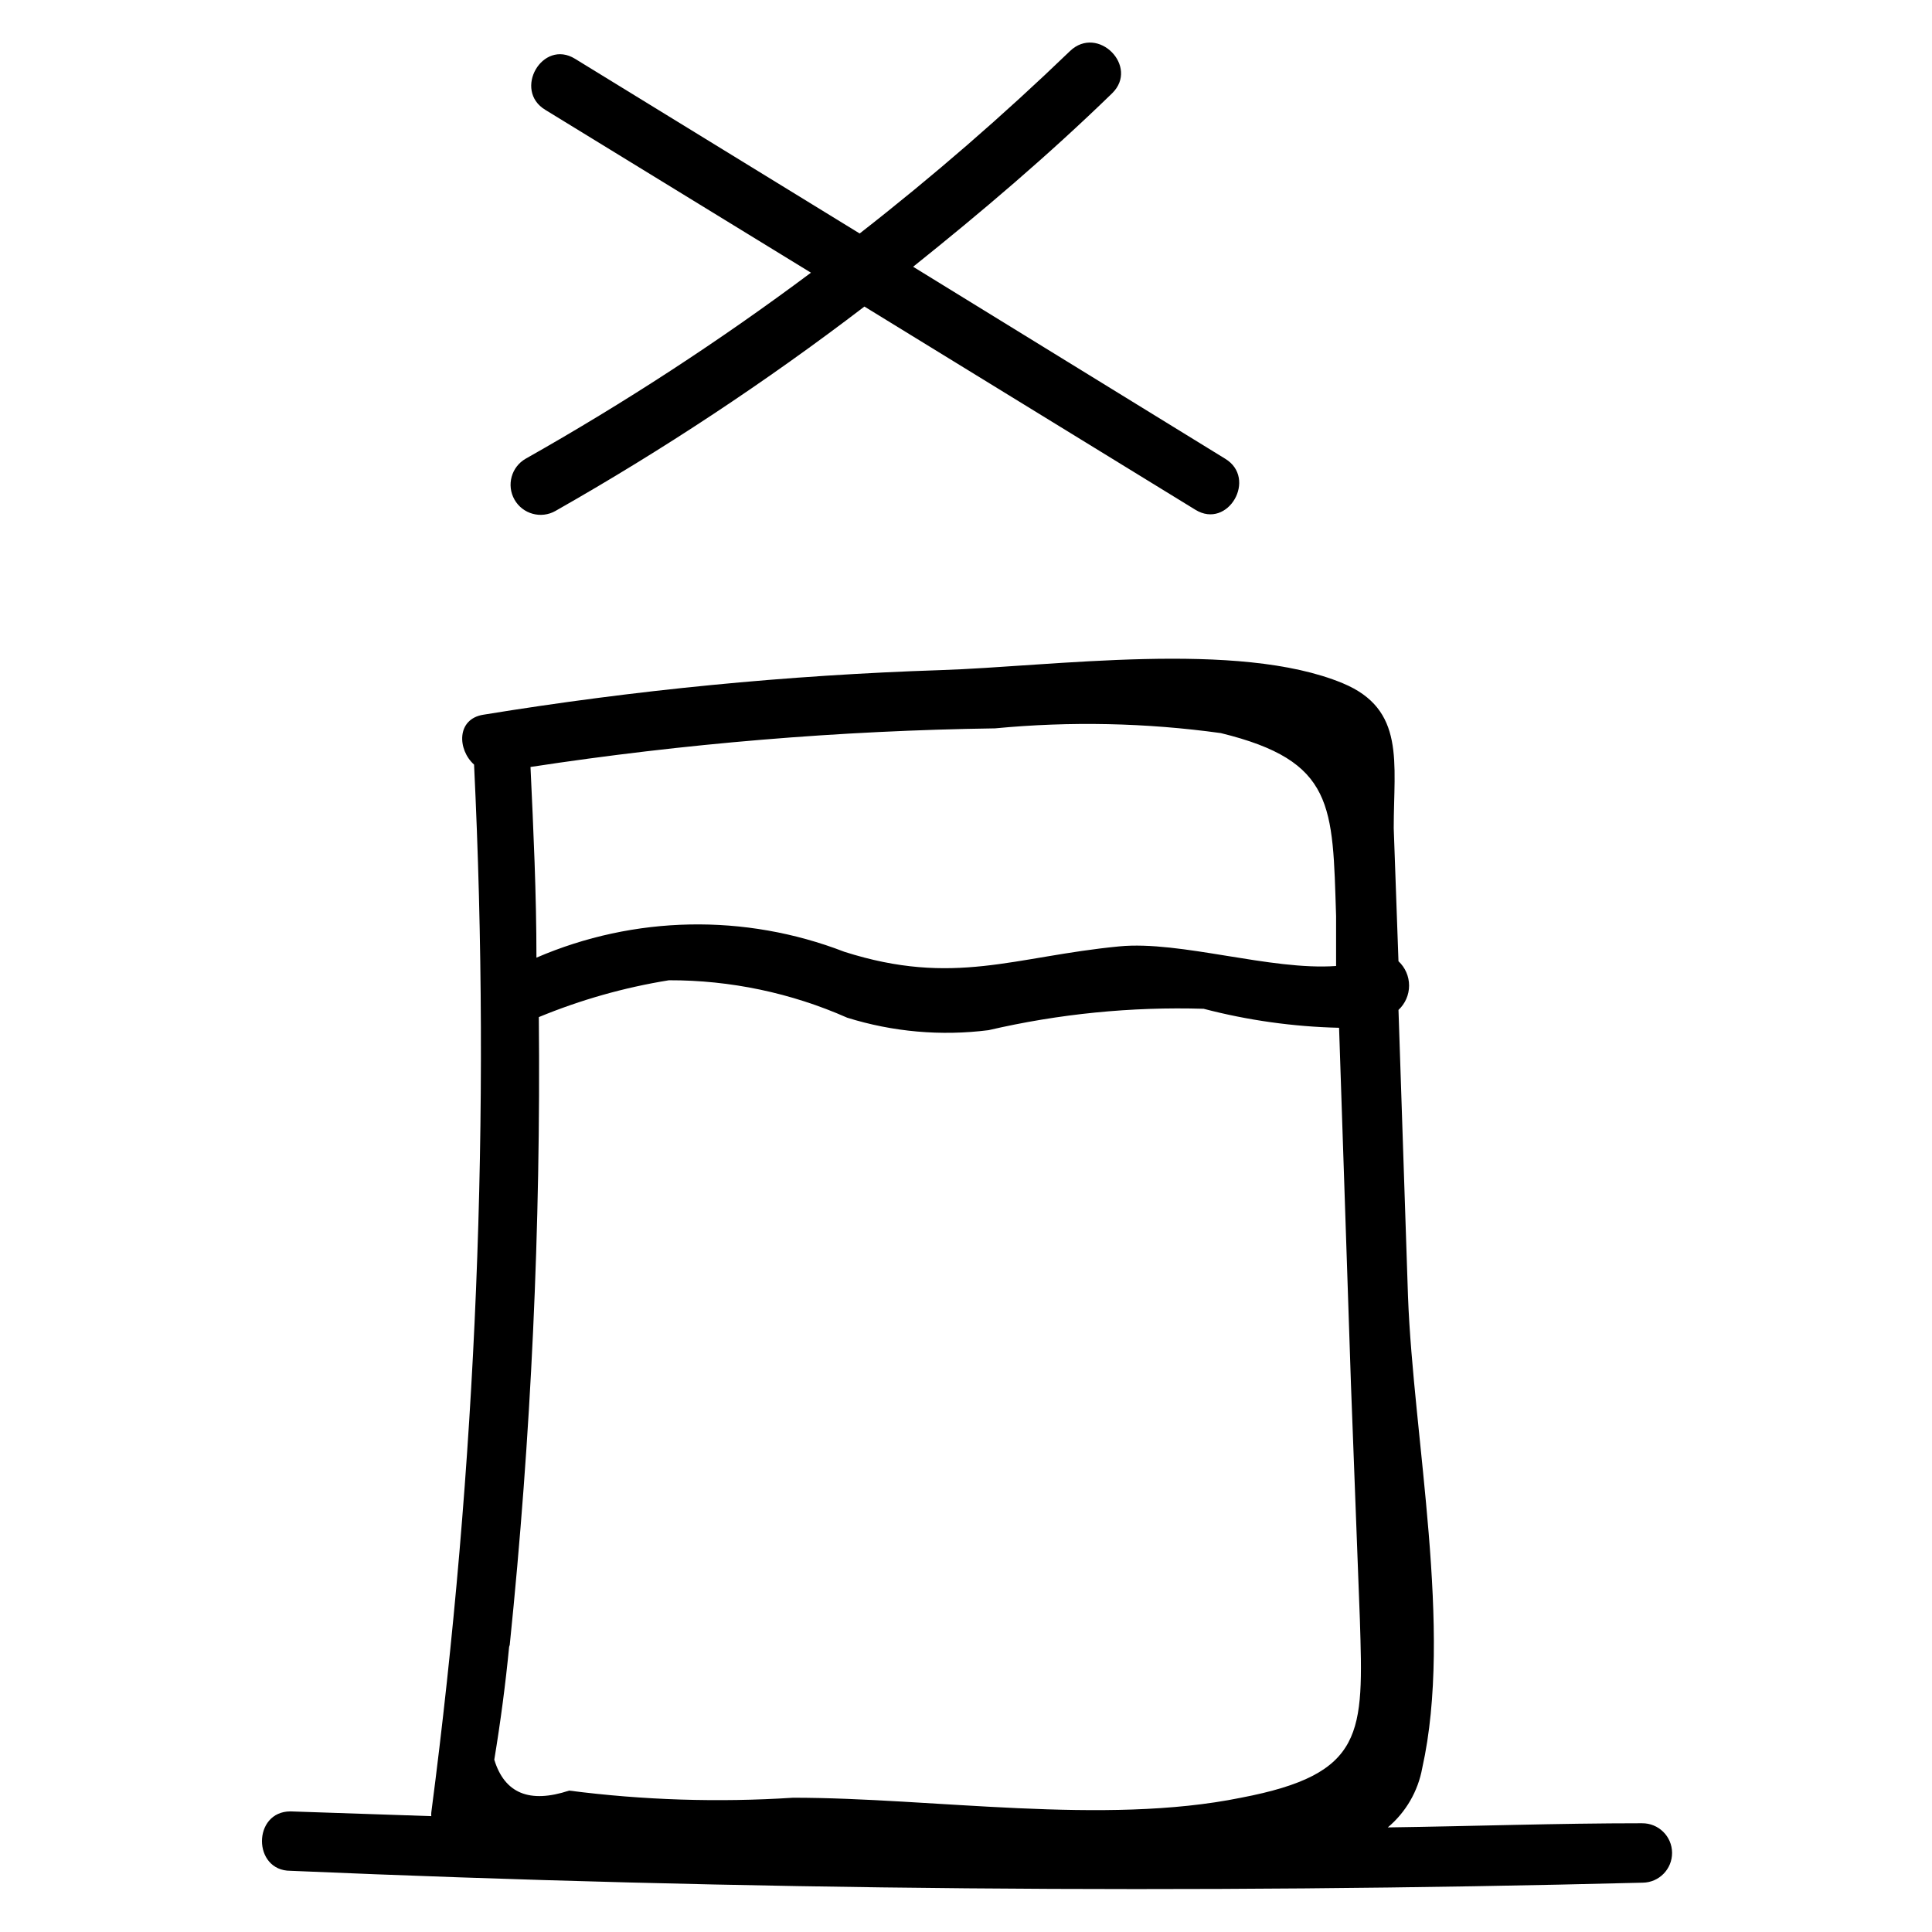
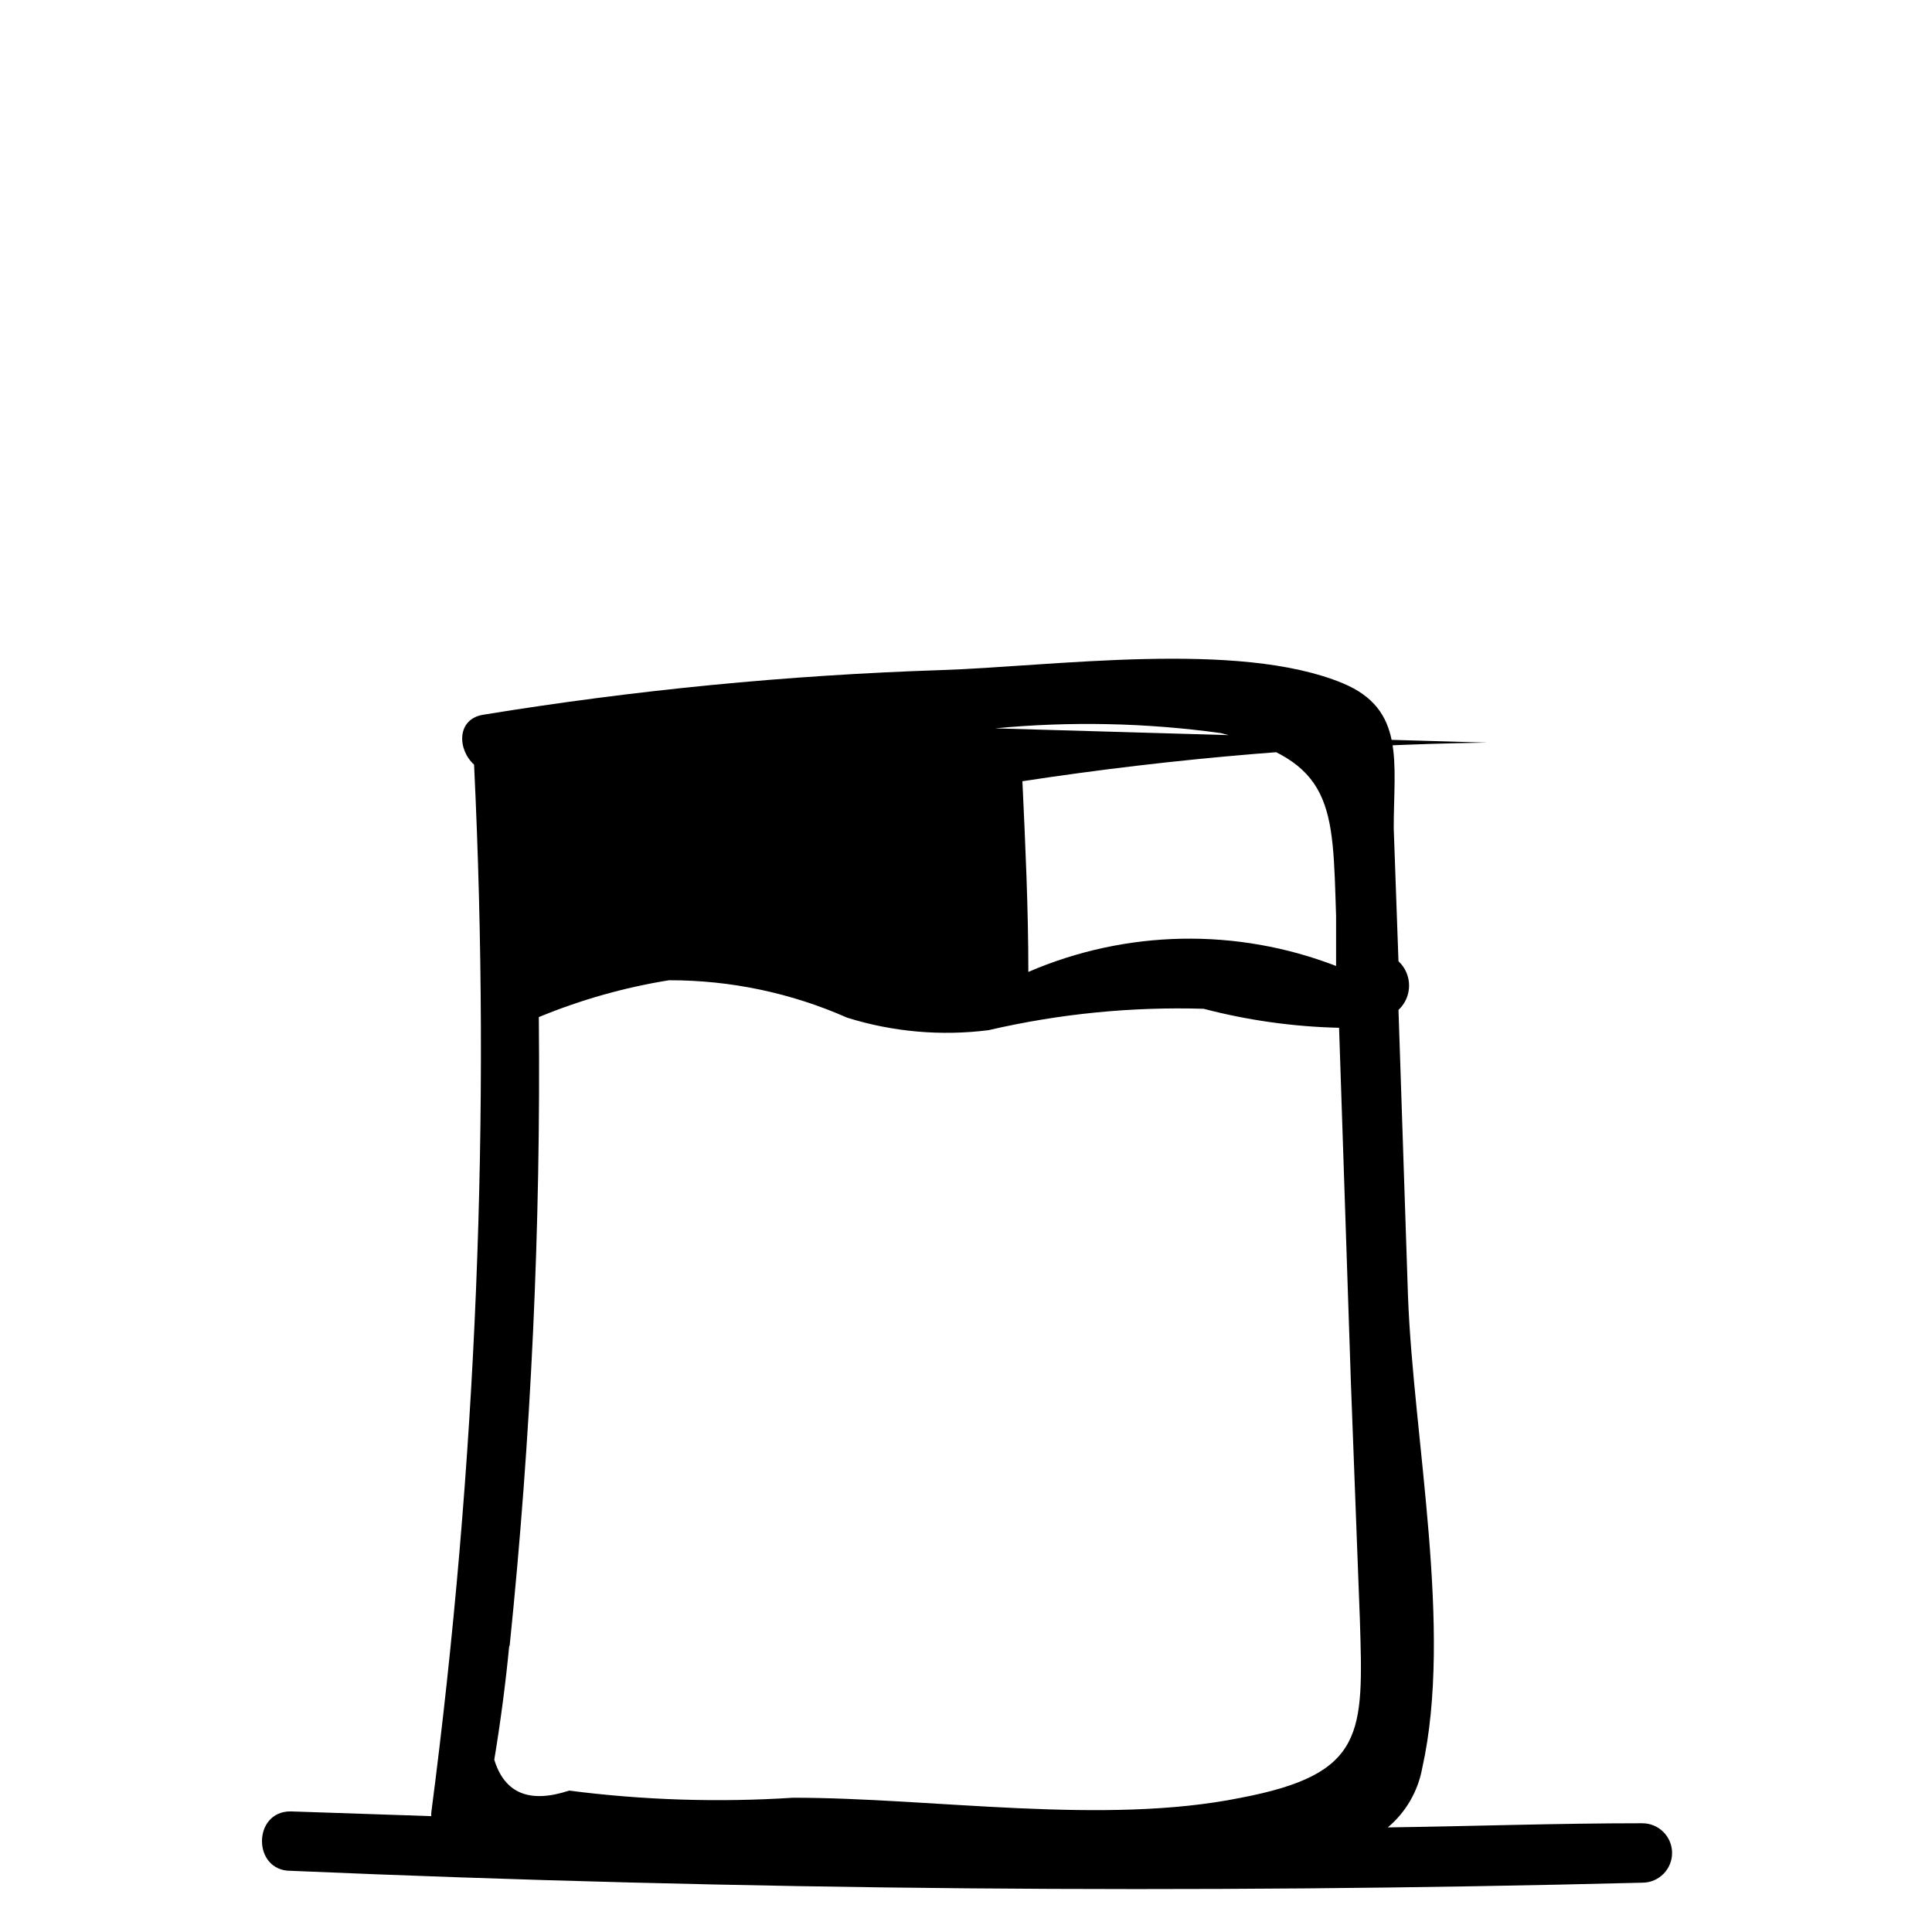
<svg xmlns="http://www.w3.org/2000/svg" fill="#000000" width="800px" height="800px" version="1.1" viewBox="144 144 512 512">
  <g>
-     <path d="m291.21 279.4c28.488-16.172 55.844-34.266 81.871-54.16l87.695 53.844c8.66 5.352 16.531-8.344 7.871-13.539l-82.66-50.852c18.105-14.484 35.895-29.598 52.742-45.973 7.242-7.086-3.777-18.262-11.18-11.18h0.004c-17.723 17.074-36.328 33.207-55.734 48.336l-75.414-46.289c-8.66-5.352-16.531 8.344-7.871 13.539l70.375 43.141c-24.117 18.016-49.359 34.477-75.57 49.277-3.828 2.176-5.164 7.039-2.992 10.863 2.172 3.828 7.039 5.168 10.863 2.992z" />
-     <path d="m579.16 627.18c-22.516 0-44.871 0.789-67.383 1.102v0.004c4.789-4.023 8.02-9.594 9.133-15.746 8.188-36.684-2.363-87.379-3.777-125.01l-2.519-75.887h-0.004c1.793-1.668 2.812-4.004 2.812-6.453 0-2.449-1.02-4.789-2.812-6.457l-1.258-35.266c0-17.477 3.148-31.488-13.539-38.414-27.711-11.492-76.988-4.41-106.59-3.465-40.57 1.336-81.012 5.277-121.07 11.809-7.242 1.102-6.926 9.289-2.519 13.227v-0.004c4.477 92.73 0.68 185.67-11.336 277.73-0.027 0.312-0.027 0.629 0 0.945l-37.312-1.258c-10.078 0-10.078 15.742 0 15.742 119.45 5.144 238.89 6.191 358.34 3.148 4.348-0.043 7.836-3.606 7.793-7.953-0.043-4.348-3.606-7.836-7.953-7.793zm-300.08-47.23h0.004c5.672-55.285 8.25-110.84 7.711-166.41 11.078-4.578 22.648-7.856 34.48-9.762 16.266-0.039 32.359 3.34 47.234 9.918 12.105 3.781 24.887 4.906 37.469 3.309 18.676-4.336 37.832-6.242 56.996-5.668 11.727 3.062 23.773 4.754 35.895 5.035l3.148 94.465 2.363 62.348c0.945 30.23 1.418 40.934-31.488 47.23-36.367 7.398-81.711 0-118.71 0-19.801 1.281-39.676 0.648-59.355-1.887-10.496 3.465-17.109 0.734-19.836-8.188 1.68-10.184 2.988-20.152 3.934-29.914zm128.63-242.93c19.922-1.902 40-1.48 59.824 1.258 30.23 7.398 29.598 19.207 30.543 48.492v13.227c-17.32 1.258-41.25-6.769-57.465-5.195-27.867 2.676-43.77 10.707-72.895 1.418v-0.004c-26.344-10.172-55.625-9.605-81.555 1.574 0-16.848-0.789-33.691-1.574-50.539v0.004c40.758-6.219 81.895-9.637 123.12-10.234z" />
+     <path d="m579.16 627.18c-22.516 0-44.871 0.789-67.383 1.102v0.004c4.789-4.023 8.02-9.594 9.133-15.746 8.188-36.684-2.363-87.379-3.777-125.01l-2.519-75.887h-0.004c1.793-1.668 2.812-4.004 2.812-6.453 0-2.449-1.02-4.789-2.812-6.457l-1.258-35.266c0-17.477 3.148-31.488-13.539-38.414-27.711-11.492-76.988-4.41-106.59-3.465-40.57 1.336-81.012 5.277-121.07 11.809-7.242 1.102-6.926 9.289-2.519 13.227v-0.004c4.477 92.73 0.68 185.67-11.336 277.73-0.027 0.312-0.027 0.629 0 0.945l-37.312-1.258c-10.078 0-10.078 15.742 0 15.742 119.45 5.144 238.89 6.191 358.34 3.148 4.348-0.043 7.836-3.606 7.793-7.953-0.043-4.348-3.606-7.836-7.953-7.793zm-300.08-47.23h0.004c5.672-55.285 8.25-110.84 7.711-166.41 11.078-4.578 22.648-7.856 34.48-9.762 16.266-0.039 32.359 3.34 47.234 9.918 12.105 3.781 24.887 4.906 37.469 3.309 18.676-4.336 37.832-6.242 56.996-5.668 11.727 3.062 23.773 4.754 35.895 5.035l3.148 94.465 2.363 62.348c0.945 30.23 1.418 40.934-31.488 47.23-36.367 7.398-81.711 0-118.71 0-19.801 1.281-39.676 0.648-59.355-1.887-10.496 3.465-17.109 0.734-19.836-8.188 1.68-10.184 2.988-20.152 3.934-29.914zm128.63-242.93c19.922-1.902 40-1.48 59.824 1.258 30.23 7.398 29.598 19.207 30.543 48.492v13.227v-0.004c-26.344-10.172-55.625-9.605-81.555 1.574 0-16.848-0.789-33.691-1.574-50.539v0.004c40.758-6.219 81.895-9.637 123.12-10.234z" />
  </g>
</svg>